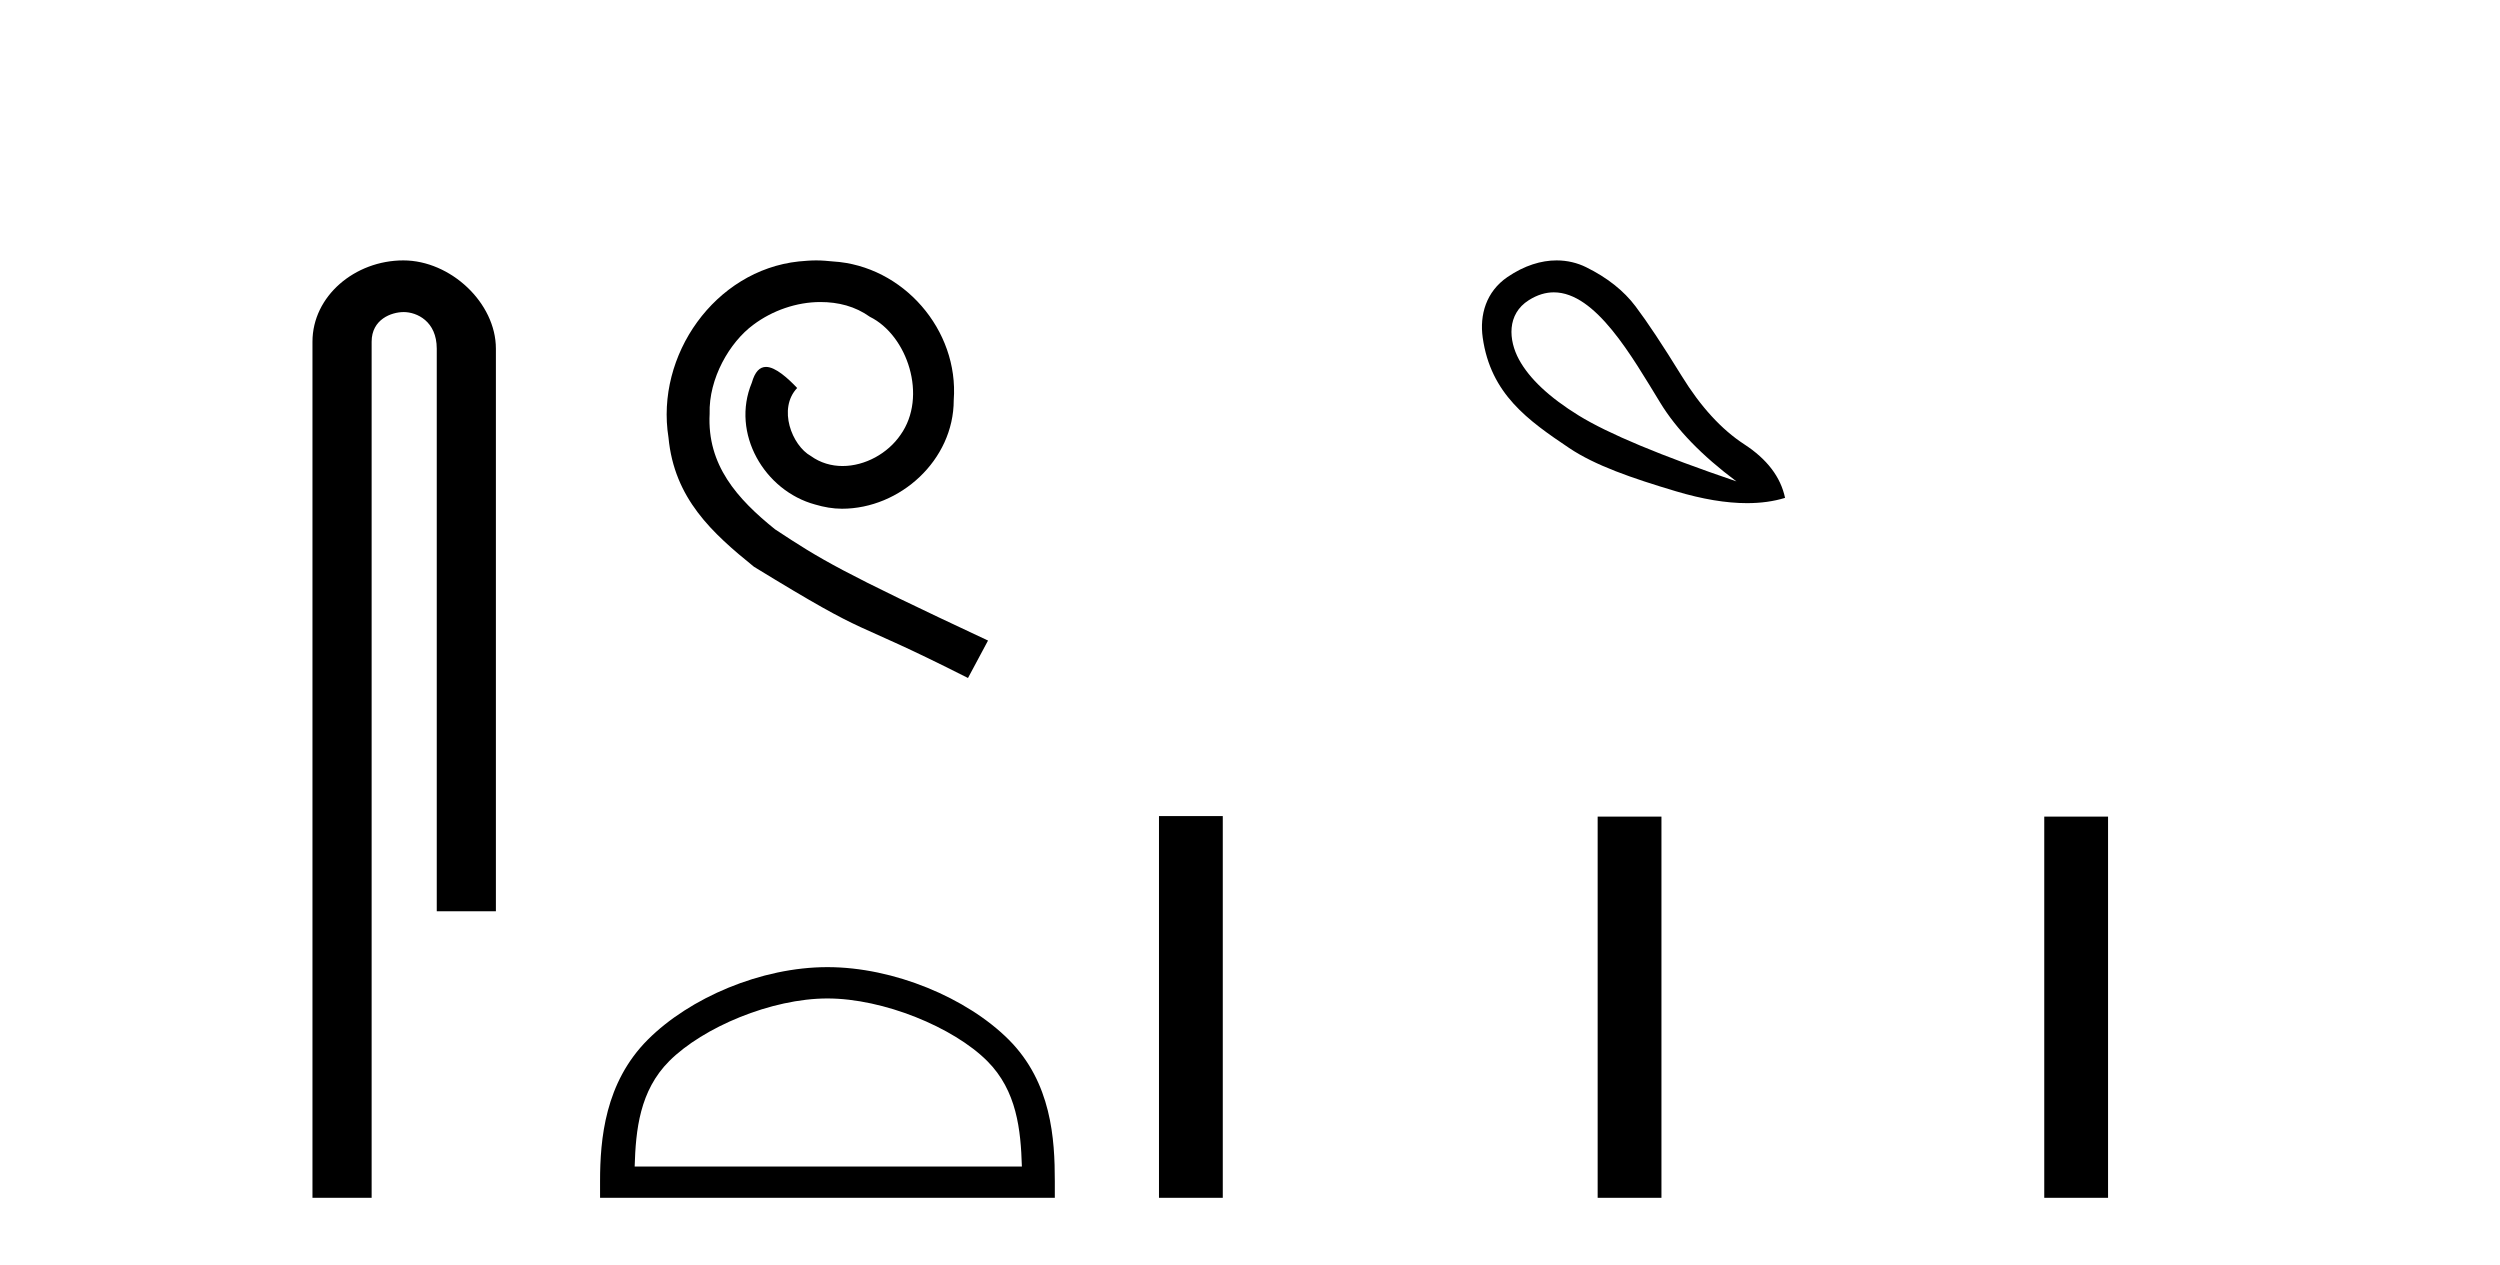
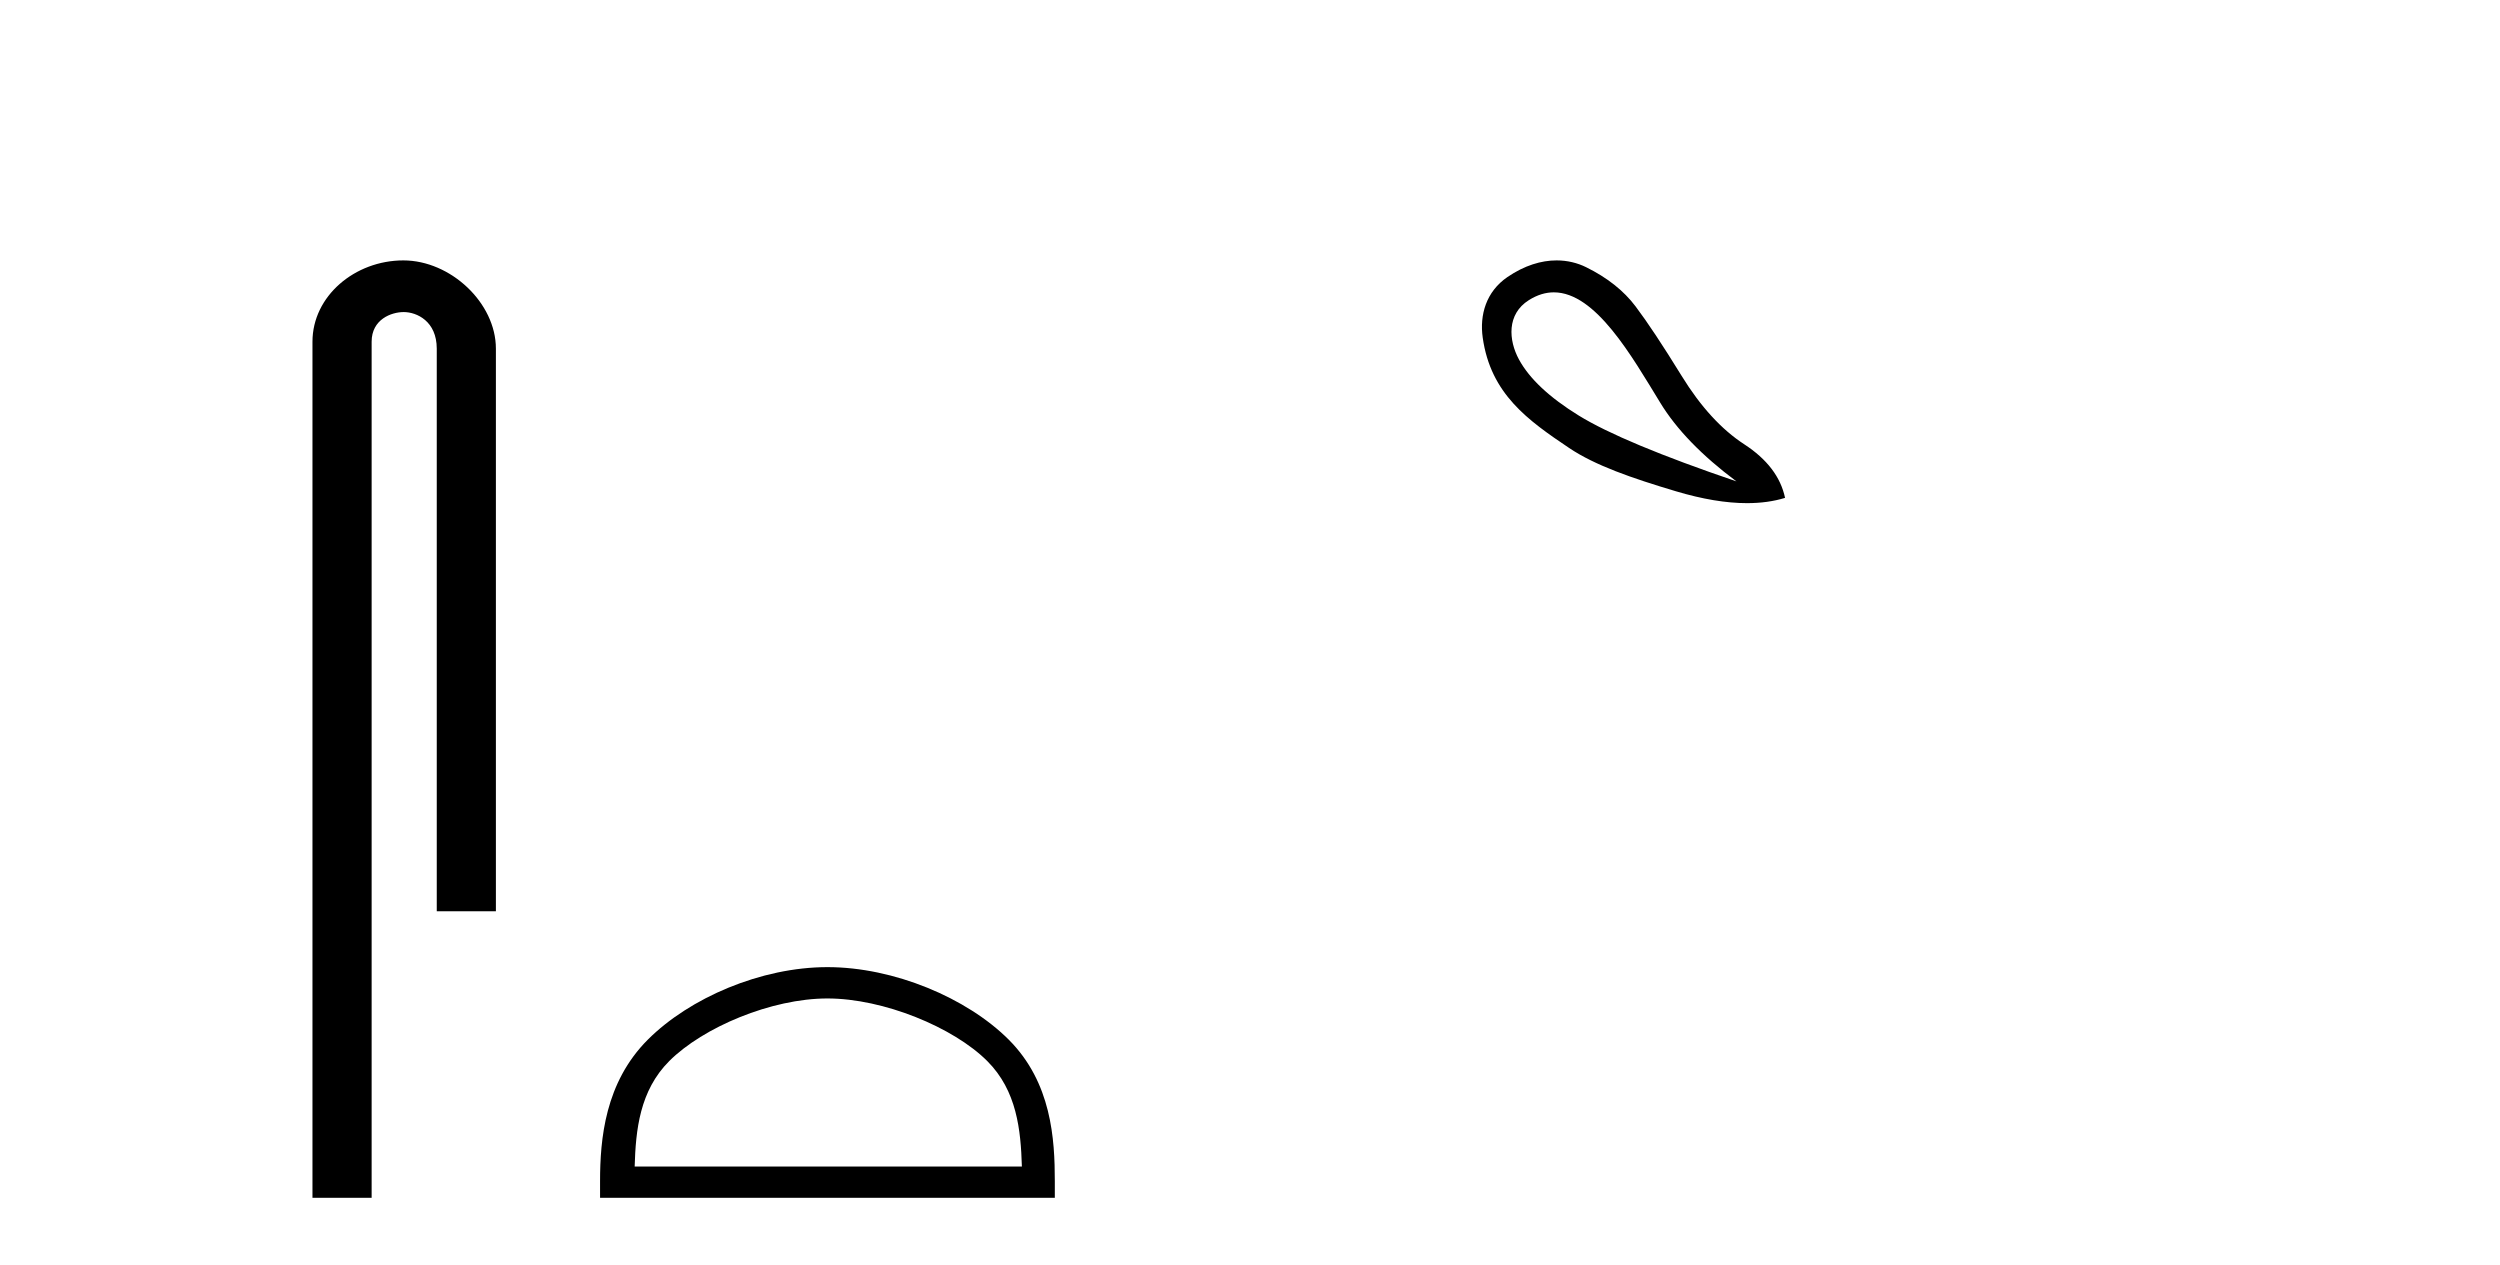
<svg xmlns="http://www.w3.org/2000/svg" width="81.0" height="41.0">
  <path d="M 13.069 8.437 C 11.5 8.437 10.124 9.591 10.124 11.072 L 10.124 38.809 L 12.041 38.809 L 12.041 11.072 C 12.041 10.346 12.68 10.111 13.081 10.111 C 13.502 10.111 14.151 10.406 14.151 11.296 L 14.151 29.526 L 16.067 29.526 L 16.067 11.296 C 16.067 9.813 14.598 8.437 13.069 8.437 Z" style="fill:#000000;stroke:none" />
-   <path d="M 26.443 8.437 C 26.255 8.437 26.067 8.454 25.879 8.471 C 23.163 8.761 21.232 11.512 21.659 14.177 C 21.847 16.158 23.077 17.269 24.427 18.362 C 28.441 20.822 27.314 19.917 31.363 21.967 L 32.012 20.754 C 27.194 18.499 26.614 18.14 25.11 17.149 C 23.88 16.158 22.906 15.065 22.992 13.408 C 22.958 12.263 23.641 11.085 24.41 10.521 C 25.025 10.06 25.811 9.786 26.579 9.786 C 27.16 9.786 27.707 9.923 28.185 10.265 C 29.398 10.863 30.064 12.844 29.176 14.091 C 28.766 14.689 28.031 15.099 27.297 15.099 C 26.938 15.099 26.579 14.997 26.272 14.775 C 25.657 14.433 25.196 13.237 25.828 12.571 C 25.537 12.263 25.127 11.888 24.82 11.888 C 24.615 11.888 24.461 12.041 24.359 12.4 C 23.675 14.04 24.769 15.902 26.409 16.346 C 26.699 16.432 26.989 16.483 27.28 16.483 C 29.159 16.483 30.901 14.911 30.901 12.964 C 31.072 10.692 29.261 8.608 26.989 8.471 C 26.819 8.454 26.631 8.437 26.443 8.437 Z" style="fill:#000000;stroke:none" />
  <path d="M 26.809 32.35 C 28.621 32.35 30.89 33.281 31.987 34.378 C 32.948 35.339 33.073 36.612 33.109 37.795 L 20.563 37.795 C 20.598 36.612 20.724 35.339 21.684 34.378 C 22.782 33.281 24.997 32.35 26.809 32.35 ZM 26.809 31.335 C 24.659 31.335 22.346 32.329 20.99 33.684 C 19.6 35.075 19.442 36.906 19.442 38.275 L 19.442 38.809 L 34.176 38.809 L 34.176 38.275 C 34.176 36.906 34.072 35.075 32.682 33.684 C 31.326 32.329 28.959 31.335 26.809 31.335 Z" style="fill:#000000;stroke:none" />
  <path d="M 50.344 9.472 C 51.702 9.472 52.872 11.546 53.792 13.048 C 54.317 13.911 55.14 14.761 56.261 15.597 C 53.805 14.761 52.101 14.049 51.149 13.462 C 50.197 12.874 49.552 12.269 49.214 11.646 C 48.876 11.024 48.814 10.179 49.534 9.725 C 49.811 9.55 50.081 9.472 50.344 9.472 ZM 50.434 8.437 C 49.94 8.437 49.395 8.598 48.84 8.977 C 48.149 9.451 47.936 10.203 48.04 10.939 C 48.298 12.769 49.511 13.621 50.842 14.516 C 51.68 15.079 52.867 15.49 54.299 15.917 C 55.159 16.174 55.927 16.302 56.604 16.302 C 57.055 16.302 57.466 16.245 57.836 16.131 C 57.693 15.455 57.253 14.876 56.515 14.396 C 55.776 13.915 55.1 13.177 54.486 12.18 C 53.872 11.184 53.374 10.432 52.991 9.925 C 52.609 9.418 52.075 8.995 51.39 8.657 C 51.106 8.517 50.783 8.437 50.434 8.437 Z" style="fill:#000000;stroke:none" />
-   <path d="M 37.551 26.441 L 37.551 38.809 L 39.618 38.809 L 39.618 26.441 ZM 51.764 26.458 L 51.764 38.809 L 53.831 38.809 L 53.831 26.458 ZM 66.234 26.458 L 66.234 38.809 L 68.301 38.809 L 68.301 26.458 Z" style="fill:#000000;stroke:none" />
</svg>